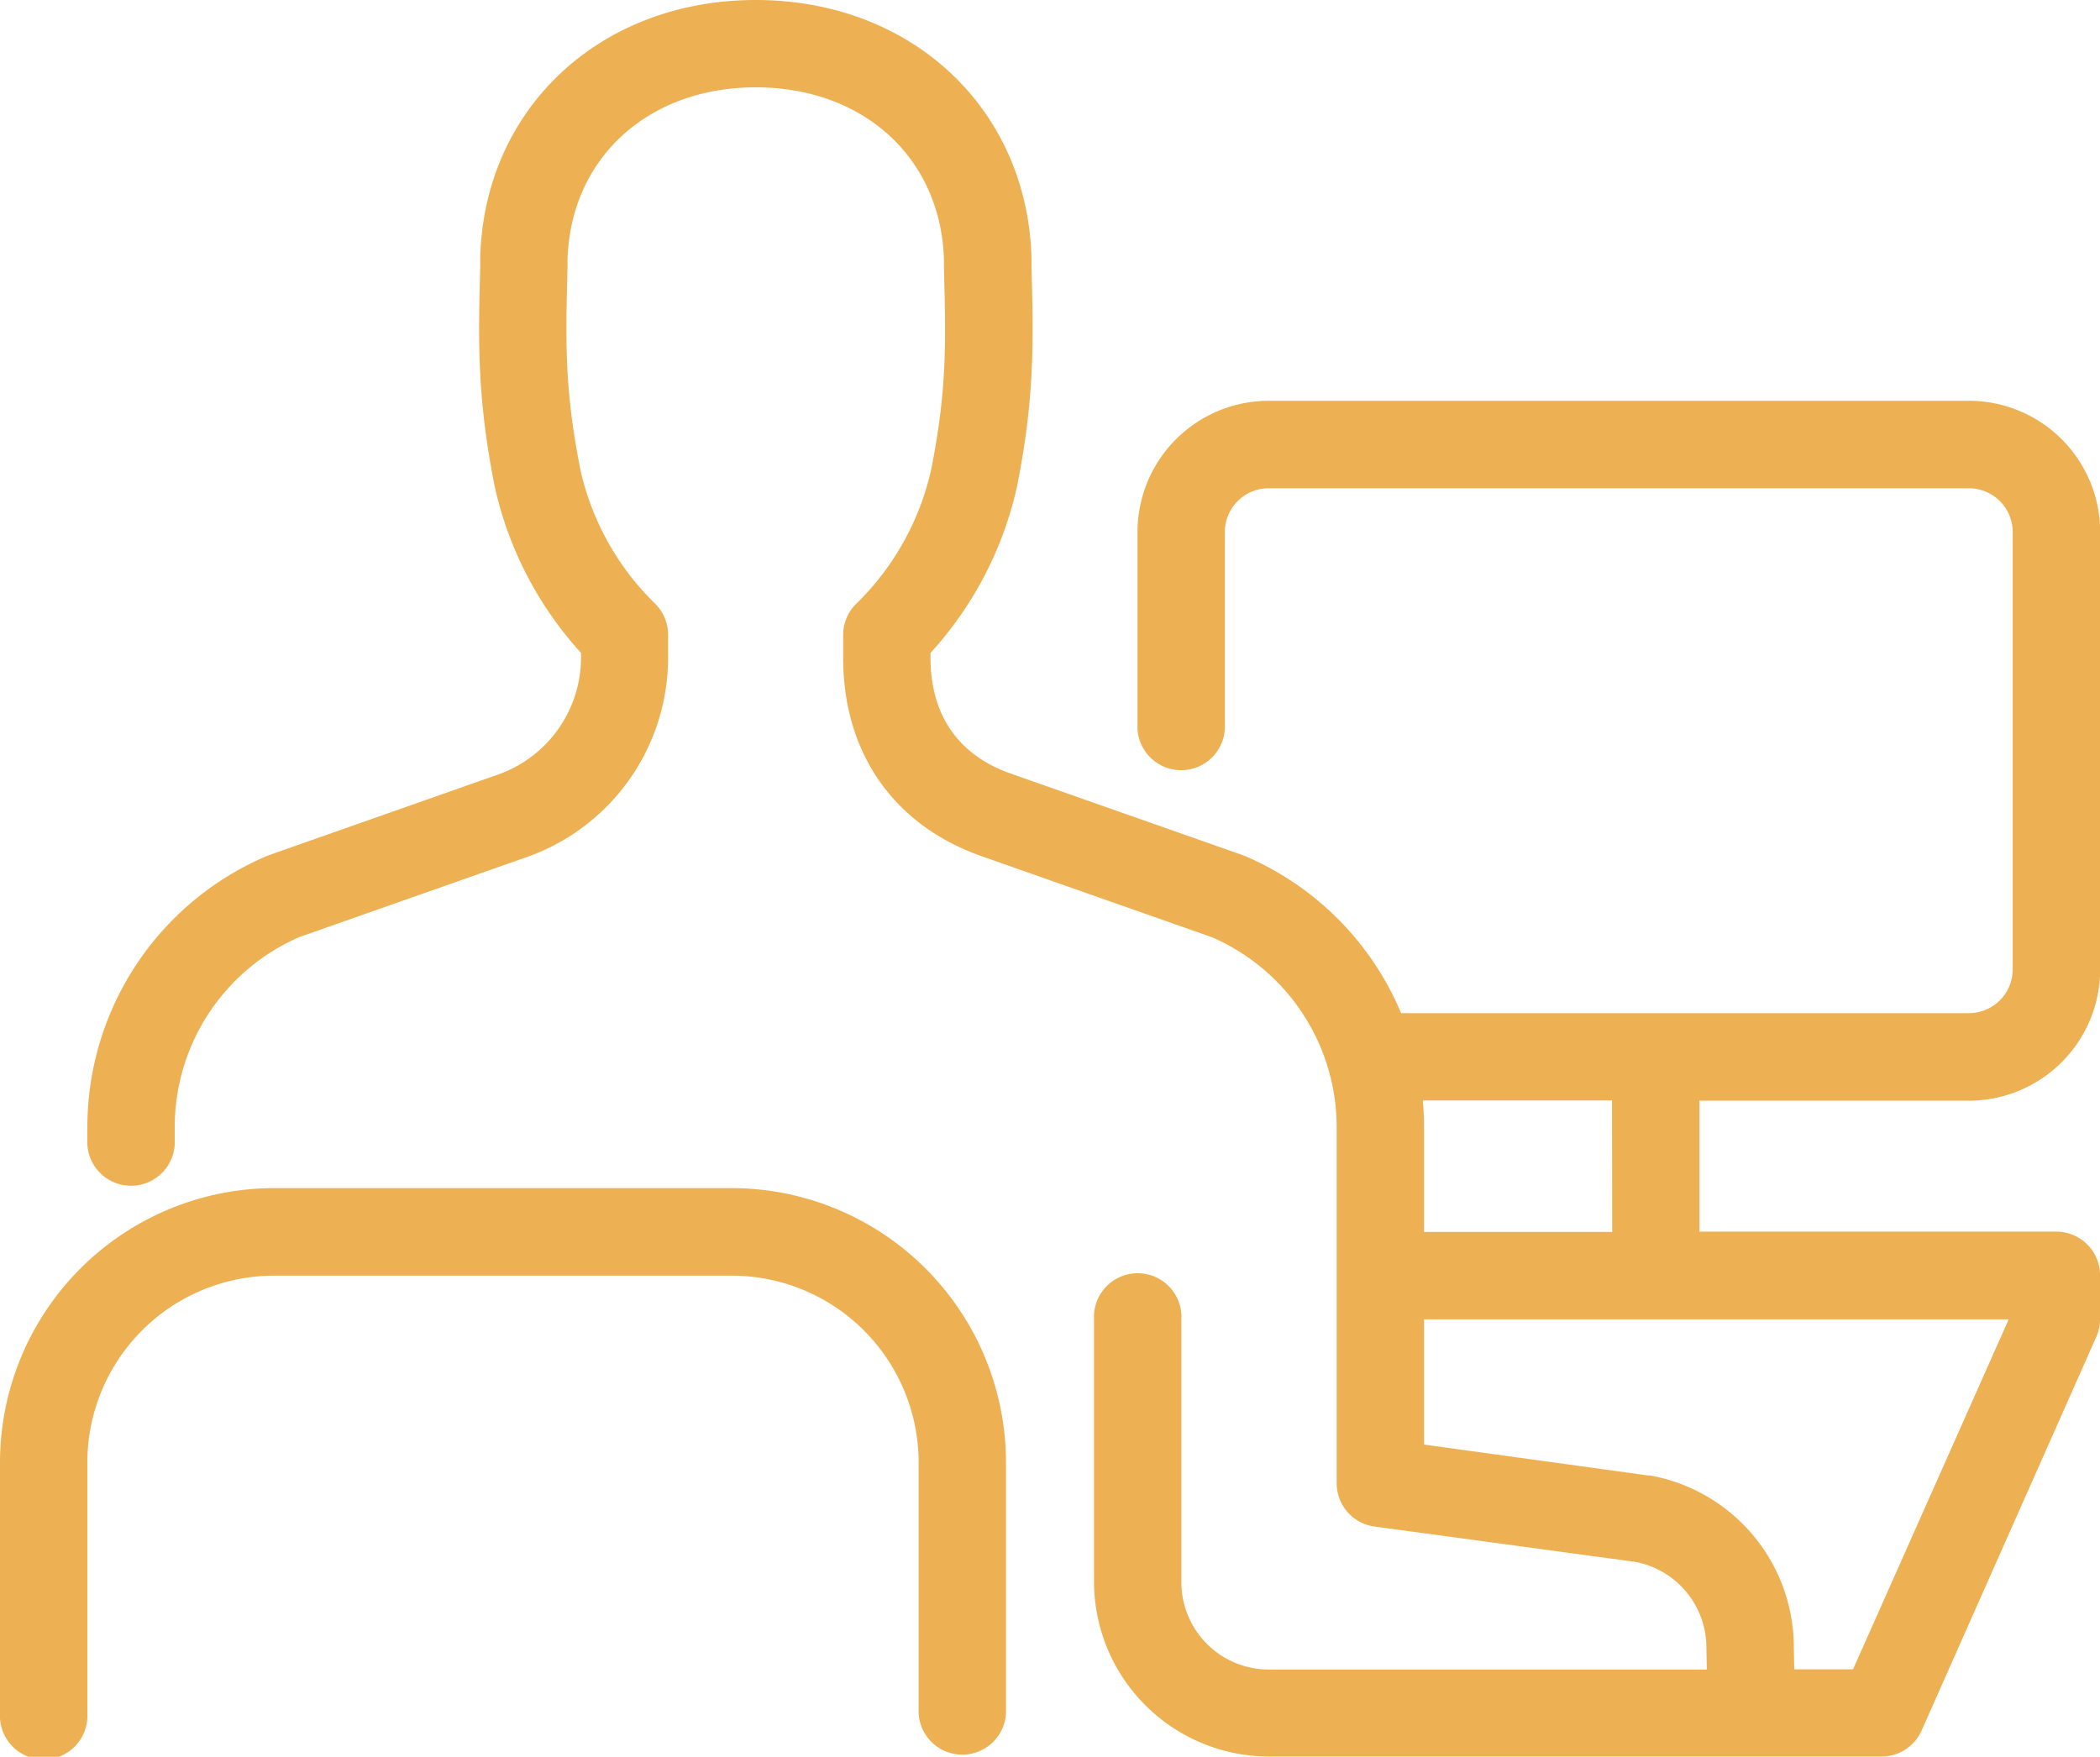
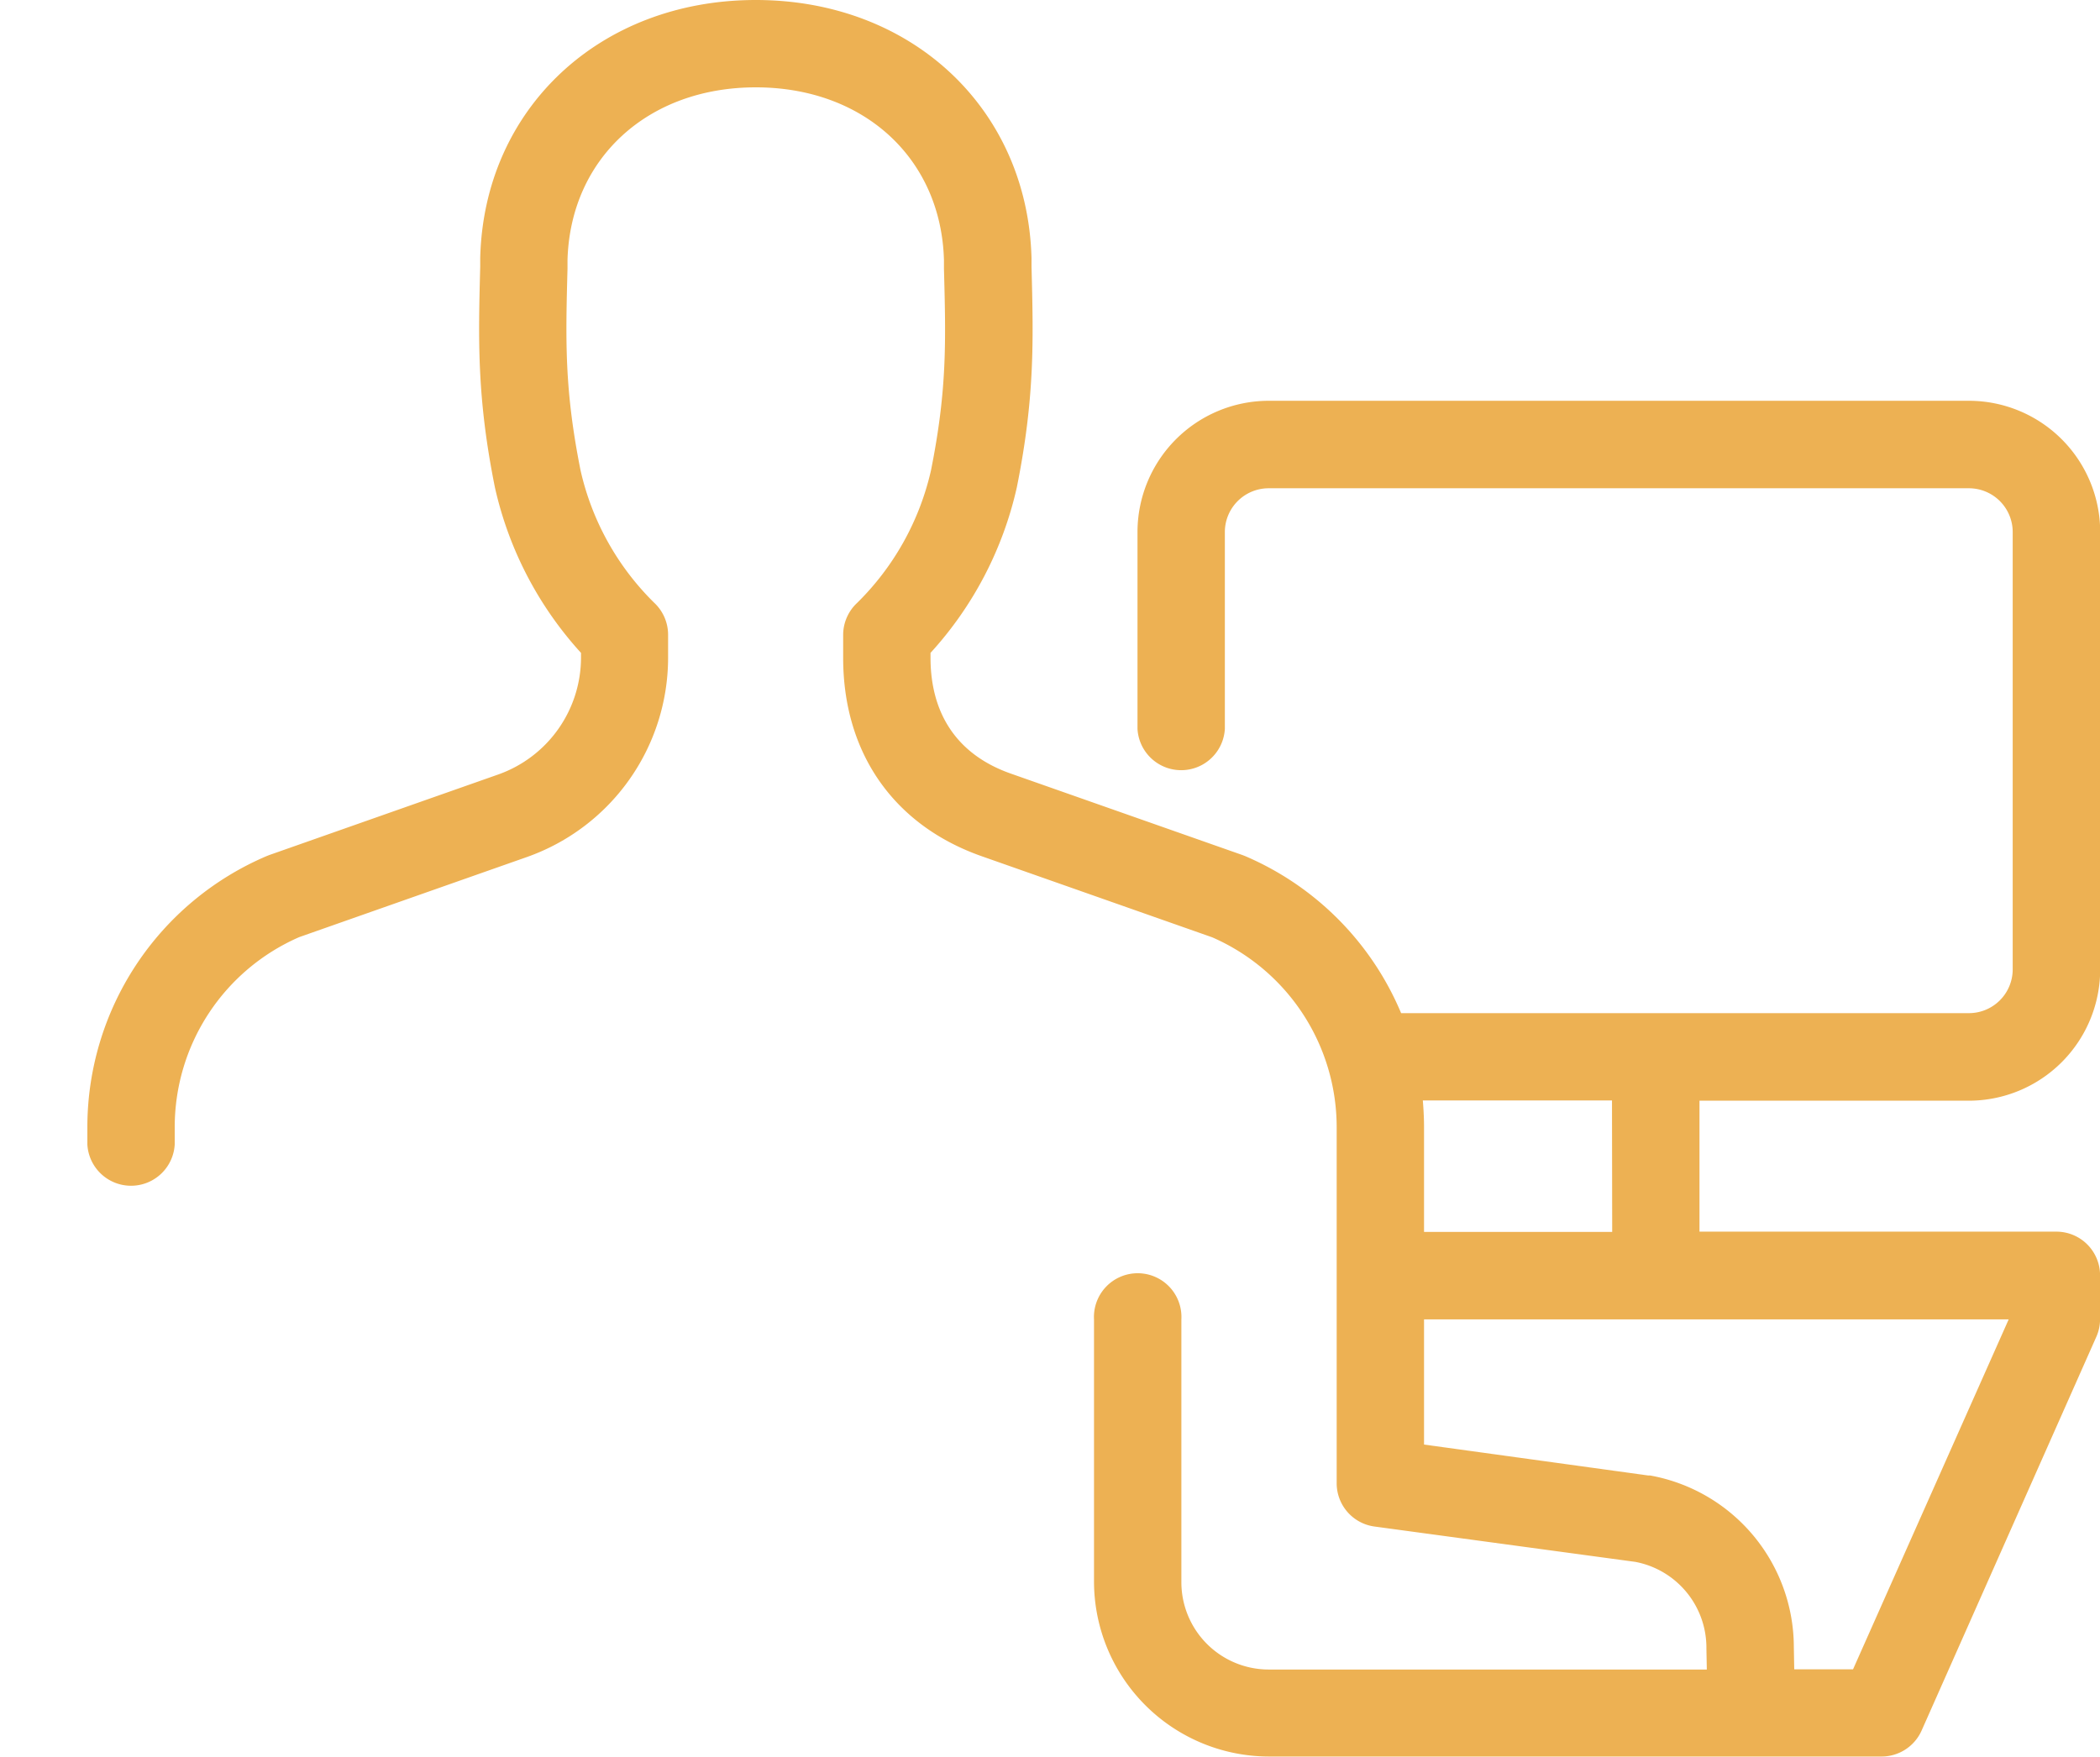
<svg xmlns="http://www.w3.org/2000/svg" viewBox="0 0 312.5 261.47">
  <defs>
    <style>.cls-1{fill:#edb153;}</style>
  </defs>
  <g id="Слой_2" data-name="Слой 2">
    <g id="Слой_1-2" data-name="Слой 1">
-       <path class="cls-1" d="M108.93,176.83H40.81A40.86,40.86,0,0,0,0,217.64V255a6.51,6.51,0,1,0,13,0V217.64a27.81,27.81,0,0,1,27.79-27.78h68.12a27.82,27.82,0,0,1,27.79,27.78V255a6.51,6.51,0,0,0,13,0V217.64A40.86,40.86,0,0,0,108.93,176.83Z" />
      <path class="cls-1" d="M293,163.82a19.56,19.56,0,0,0,19.53-19.54V79.18A19.55,19.55,0,0,0,293,59.65H188.8a19.55,19.55,0,0,0-19.53,19.53v29.3a6.51,6.51,0,0,0,13,0V79.18a6.52,6.52,0,0,1,6.51-6.51H293a6.52,6.52,0,0,1,6.51,6.51v65.1a6.52,6.52,0,0,1-6.51,6.51H208.5a43.87,43.87,0,0,0-23.2-23.37l-.41-.16L150.4,115.13c-7.81-2.75-11.93-8.71-11.93-17.26v-.7a54.07,54.07,0,0,0,12.84-24.62c2.7-13.42,2.47-22,2.19-32.86l0-1.28C152.9,16.15,135.65,0,112.47,0S72,16.15,71.46,38.41l0,1.28c-.28,10.86-.51,19.44,2.19,32.86A54.07,54.07,0,0,0,86.46,97.17v.7a18.48,18.48,0,0,1-12.32,17.4l-34.1,12-.4.16A43.86,43.86,0,0,0,13,167.78v2.55a6.51,6.51,0,0,0,13,0v-2.55a30.84,30.84,0,0,1,18.54-28.31l33.88-11.92a31.49,31.49,0,0,0,21-29.68v-3.4a6.52,6.52,0,0,0-2.07-4.76A40,40,0,0,1,86.39,70C84,58,84.16,50.86,84.45,40l0-1.29C84.87,23.6,96.38,13,112.47,13s27.59,10.58,28,25.72l0,1.29c.29,10.83.47,18-1.93,30a40.14,40.14,0,0,1-11,19.73,6.52,6.52,0,0,0-2.07,4.76v3.4c0,14.16,7.52,24.93,20.63,29.54l34.28,12.06a30.85,30.85,0,0,1,18.53,28.31v52.94a6.5,6.5,0,0,0,5.64,6.45l38.81,5.26a13,13,0,0,1,10.57,12.79v.13l.06,3.1H188.8a13,13,0,0,1-13-13V196.37a6.51,6.51,0,1,0-13,0v39.06a26.07,26.07,0,0,0,26,26H280a6.52,6.52,0,0,0,5.95-3.86l26-58.6a6.48,6.48,0,0,0,.56-2.64v-6.51a6.5,6.5,0,0,0-6.51-6.51H252.9V163.82Zm-17.25,84.63H267l-.06-3.3a26,26,0,0,0-21.39-25.55l-.29,0L211.91,215V196.37h87Zm-35.84-65.1h-28V167.78c0-1.33-.07-2.65-.18-4h28.15Z" />
    </g>
  </g>
</svg>